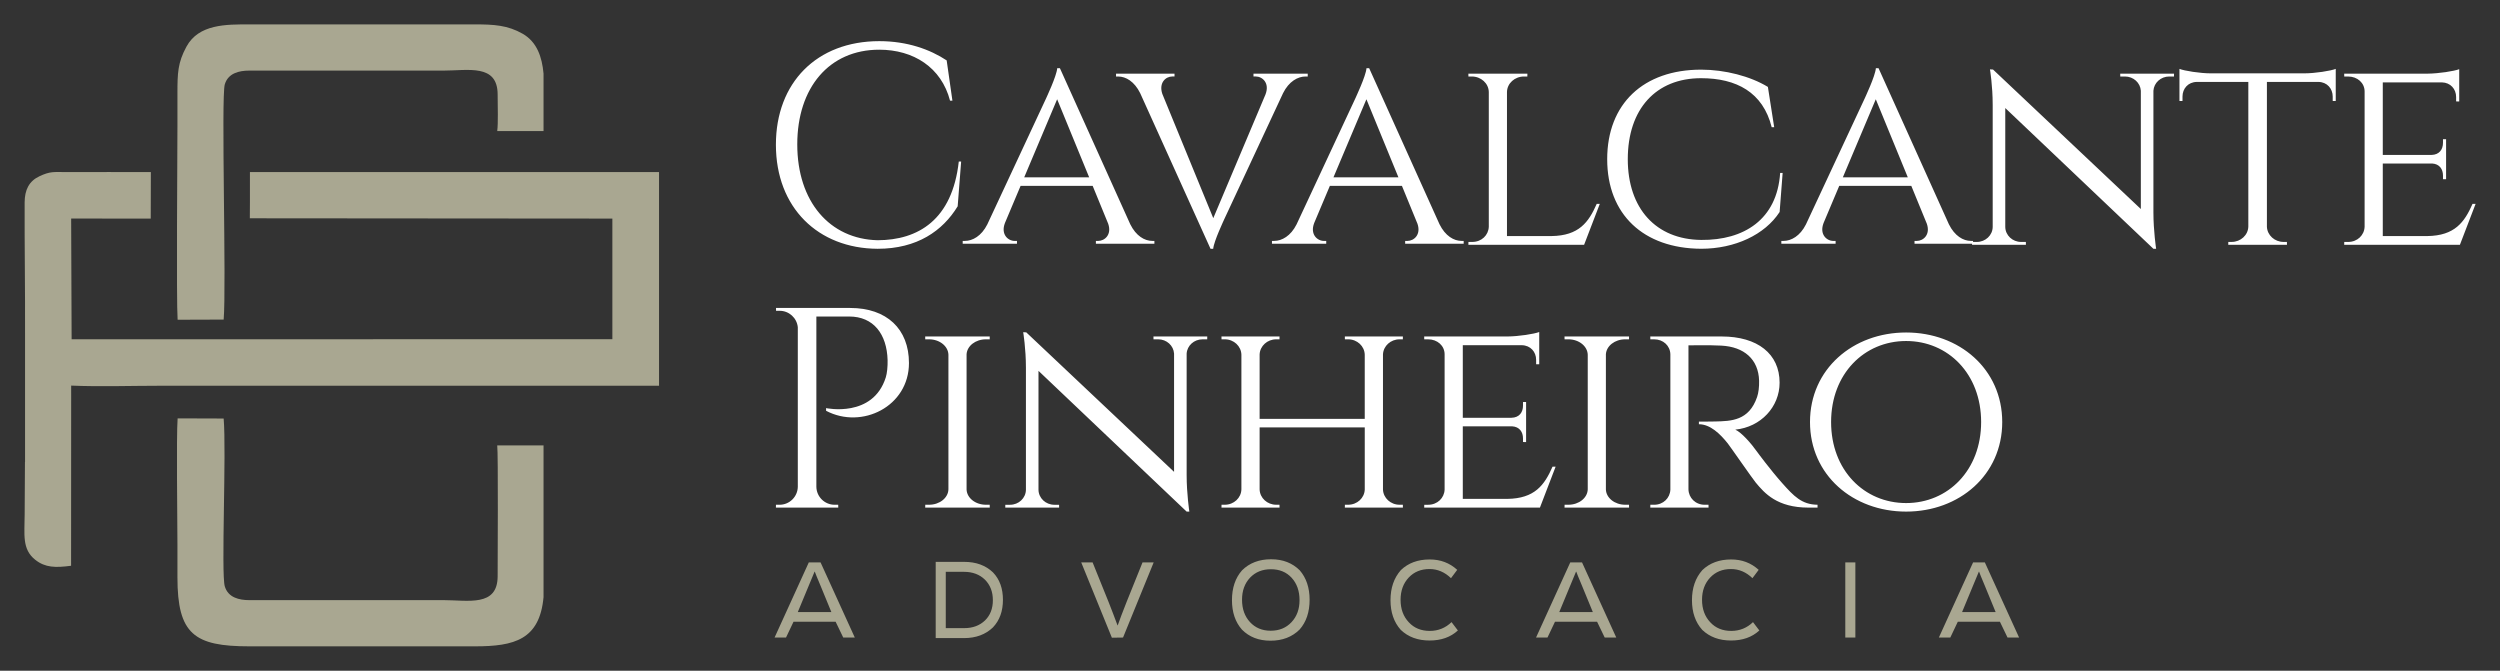
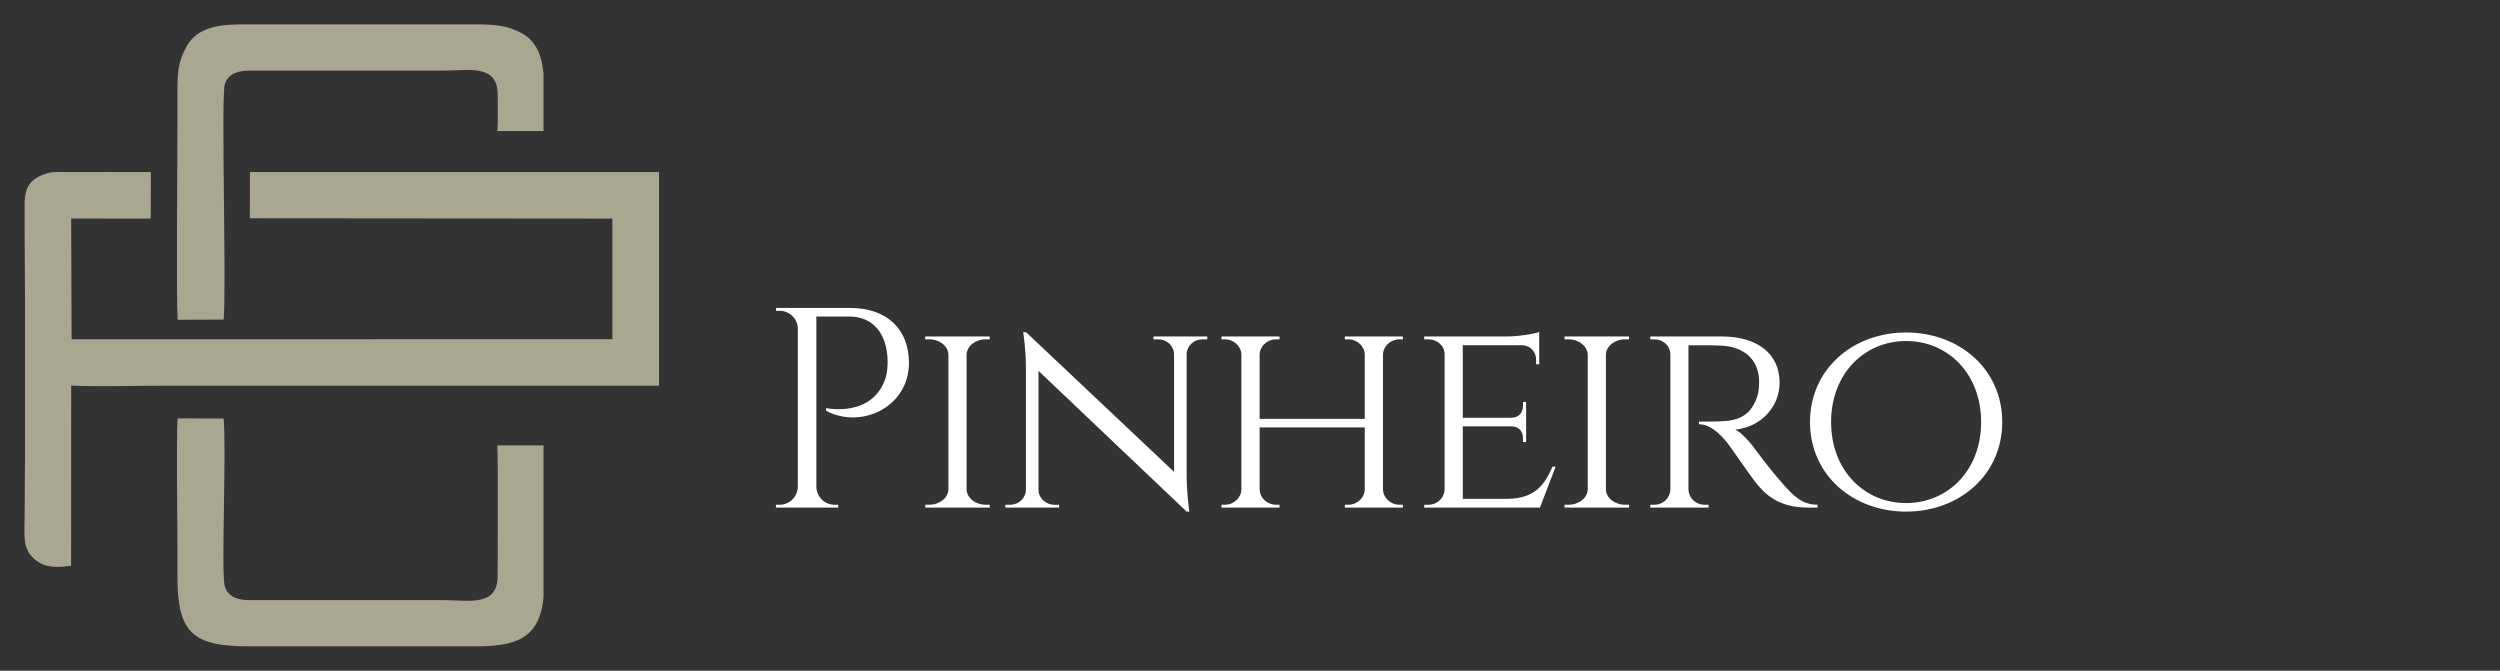
<svg xmlns="http://www.w3.org/2000/svg" id="logo" viewBox="0 0 205 55" style="background-color:#ffffff00" version="1.1" xml:space="preserve" x="0px" y="0px" width="205px" height="55px">
  <rect x="0" y="0" width="205" height="55" fill="#333333" stroke="none" />
  <g id="Plano%20de%20fundo">
    <path d="M 40.773 36.52 C 40.859 37.199 40.808 46.216 40.807 47.252 C 40.803 49.785 38.385 49.21 36.345 49.21 L 20.453 49.211 C 19.607 49.213 18.704 49.001 18.432 48.078 C 18.124 47.034 18.574 37.036 18.34 34.319 L 14.565 34.306 C 14.453 35.836 14.55 42.683 14.55 44.665 L 14.55 47.338 C 14.55 52.001 15.919 53 20.455 53 L 38.95 53 C 42.184 53 44.248 52.45 44.57 48.969 L 44.57 36.52 L 40.773 36.52 ZM 40.773 10.746 L 44.57 10.746 L 44.57 6.031 C 44.446 4.69 44.044 3.445 42.856 2.766 C 41.627 2.064 40.489 2 38.95 2 L 20.455 2 C 18.555 2 16.297 1.966 15.288 3.827 C 14.576 5.139 14.55 5.989 14.55 7.662 L 14.55 10.335 C 14.55 12.317 14.453 24.689 14.565 26.219 L 18.34 26.206 C 18.574 23.489 18.124 7.966 18.432 6.922 C 18.704 5.999 19.607 5.787 20.453 5.789 L 36.345 5.79 C 38.385 5.79 40.803 5.215 40.807 7.748 C 40.808 8.784 40.859 10.066 40.773 10.746 ZM 2.046 37.883 L 2.022 42.169 C 2.022 43.797 1.78 45.026 2.894 45.906 C 3.713 46.553 4.564 46.561 5.829 46.392 L 5.836 31.619 C 8.206 31.721 10.773 31.631 13.162 31.631 L 54.041 31.631 L 54.041 17.9 L 54.041 15.149 L 54.041 14.11 L 20.494 14.11 L 20.494 16.577 L 20.486 17.9 L 20.494 17.9 L 21.162 17.9 L 50.214 17.924 L 50.214 27.814 L 5.873 27.821 L 5.835 17.921 L 12.36 17.925 L 12.37 14.11 C 10.139 14.101 7.713 14.11 5.434 14.11 C 4.394 14.11 4.134 14.034 3.247 14.447 C 2.382 14.848 2.024 15.567 2.02 16.605 C 2.008 20.179 2.067 23.789 2.054 27.376 L 2.054 37.883 L 2.046 37.883 Z" fill="#a9a791" />
-     <path d="M 165.566 52.279 L 162.758 46.118 L 161.793 46.118 L 158.986 52.279 L 159.925 52.279 L 160.541 50.98 L 163.992 50.98 L 164.618 52.279 L 165.566 52.279 ZM 162.285 46.875 C 162.32 46.985 162.481 47.38 162.767 48.059 L 163.643 50.19 L 160.89 50.19 L 161.766 48.078 C 161.972 47.591 162.142 47.187 162.267 46.875 L 162.285 46.875 ZM 152.14 52.279 L 152.14 46.118 L 151.314 46.118 L 151.314 52.279 L 152.14 52.279 ZM 141.943 52.522 C 142.894 52.522 143.665 52.251 144.266 51.698 L 143.746 51.014 C 143.253 51.492 142.652 51.735 141.961 51.735 C 141.253 51.735 140.679 51.501 140.239 51.024 C 139.791 50.546 139.567 49.938 139.567 49.18 C 139.567 48.44 139.791 47.832 140.23 47.364 C 140.67 46.896 141.235 46.661 141.943 46.661 C 142.598 46.661 143.19 46.914 143.701 47.41 L 144.212 46.727 C 143.584 46.154 142.831 45.875 141.952 45.875 C 140.993 45.875 140.203 46.162 139.594 46.746 C 139.022 47.392 138.741 48.215 138.741 49.217 C 138.741 50.209 139.022 51.024 139.585 51.651 C 140.195 52.234 140.984 52.522 141.943 52.522 ZM 132.534 52.279 L 129.727 46.118 L 128.761 46.118 L 125.955 52.279 L 126.893 52.279 L 127.51 50.98 L 130.96 50.98 L 131.586 52.279 L 132.534 52.279 ZM 129.253 46.875 C 129.289 46.985 129.45 47.38 129.736 48.059 L 130.612 50.19 L 127.859 50.19 L 128.735 48.078 C 128.94 47.591 129.11 47.187 129.235 46.875 L 129.253 46.875 ZM 117.223 52.522 C 118.174 52.522 118.945 52.251 119.546 51.698 L 119.026 51.014 C 118.532 51.492 117.931 51.735 117.241 51.735 C 116.532 51.735 115.959 51.501 115.519 51.024 C 115.071 50.546 114.847 49.938 114.847 49.18 C 114.847 48.44 115.071 47.832 115.51 47.364 C 115.95 46.896 116.514 46.661 117.223 46.661 C 117.878 46.661 118.47 46.914 118.981 47.41 L 119.492 46.727 C 118.864 46.154 118.111 45.875 117.232 45.875 C 116.272 45.875 115.483 46.162 114.873 46.746 C 114.302 47.392 114.021 48.215 114.021 49.217 C 114.021 50.209 114.302 51.024 114.864 51.651 C 115.474 52.234 116.263 52.522 117.223 52.522 ZM 104.177 52.537 C 105.159 52.537 105.957 52.232 106.57 51.619 C 107.115 51.002 107.388 50.183 107.388 49.179 C 107.388 48.195 107.115 47.385 106.579 46.768 C 105.975 46.165 105.195 45.859 104.232 45.859 C 103.251 45.859 102.452 46.165 101.847 46.768 C 101.294 47.394 101.021 48.213 101.021 49.216 C 101.021 50.201 101.294 51.011 101.839 51.628 C 102.434 52.232 103.214 52.537 104.177 52.537 ZM 102.498 51.011 C 102.067 50.542 101.847 49.934 101.847 49.179 C 101.847 48.434 102.067 47.836 102.507 47.366 C 102.948 46.906 103.516 46.677 104.214 46.677 C 104.911 46.677 105.48 46.906 105.911 47.375 C 106.342 47.845 106.562 48.452 106.562 49.216 C 106.562 49.953 106.342 50.551 105.901 51.02 C 105.461 51.49 104.892 51.72 104.195 51.72 C 103.498 51.72 102.929 51.481 102.498 51.011 ZM 92.089 52.279 L 94.601 46.118 L 93.687 46.118 L 92.382 49.357 C 92.044 50.205 91.805 50.847 91.654 51.278 L 91.636 51.278 C 91.379 50.592 91.139 49.95 90.899 49.352 L 89.594 46.118 L 88.661 46.118 L 91.174 52.292 L 92.089 52.279 ZM 76.727 46.073 L 76.727 52.324 L 79.051 52.324 C 80.028 52.324 80.82 52.027 81.424 51.444 C 81.972 50.865 82.241 50.116 82.241 49.181 C 82.241 48.254 81.972 47.505 81.424 46.935 C 80.82 46.36 80.038 46.073 79.07 46.073 L 76.727 46.073 ZM 77.553 51.507 L 77.553 46.89 L 79.051 46.89 C 79.749 46.89 80.326 47.104 80.764 47.532 C 81.201 47.969 81.415 48.53 81.415 49.216 C 81.415 49.903 81.201 50.455 80.773 50.874 C 80.336 51.293 79.768 51.507 79.07 51.507 L 77.553 51.507 ZM 70.094 52.279 L 67.287 46.118 L 66.321 46.118 L 63.515 52.279 L 64.453 52.279 L 65.07 50.98 L 68.52 50.98 L 69.146 52.279 L 70.094 52.279 ZM 66.813 46.875 C 66.849 46.985 67.01 47.38 67.296 48.059 L 68.172 50.19 L 65.419 50.19 L 66.295 48.078 C 66.5 47.591 66.67 47.187 66.795 46.875 L 66.813 46.875 Z" fill="#a9a791" />
-     <path d="M 203 16.717 L 202.747 16.717 C 202.083 18.231 201.284 19.326 199.041 19.357 L 195.388 19.357 L 195.388 13.407 L 199.433 13.407 C 200.043 13.443 200.325 13.873 200.325 14.398 L 200.325 14.695 L 200.579 14.697 L 200.579 11.412 L 200.325 11.415 L 200.325 11.712 C 200.325 12.253 200.026 12.691 199.378 12.705 L 195.388 12.705 L 195.388 6.755 L 200.231 6.755 C 200.942 6.769 201.402 7.301 201.402 7.957 L 201.402 8.317 L 201.656 8.32 L 201.656 5.673 C 201.25 5.832 199.987 6.033 199.047 6.04 L 192.224 6.04 L 192.228 6.274 L 192.548 6.274 C 193.308 6.274 193.898 6.801 193.898 7.499 L 193.898 18.598 C 193.869 19.288 193.303 19.839 192.549 19.839 L 192.229 19.839 L 192.224 20.073 L 201.713 20.073 L 203 16.717 ZM 181.315 6.015 C 180.397 6.015 179.121 5.809 178.715 5.648 L 178.715 8.282 L 178.965 8.279 L 178.965 7.92 C 178.965 7.263 179.424 6.73 180.133 6.718 L 184.363 6.718 L 184.363 18.571 C 184.349 19.273 183.74 19.838 182.992 19.838 L 182.721 19.838 L 182.717 20.072 L 187.531 20.072 L 187.527 19.838 L 187.256 19.838 C 186.518 19.838 185.917 19.288 185.887 18.599 L 185.887 6.717 L 190.113 6.717 C 190.823 6.73 191.281 7.263 191.282 7.92 L 191.282 8.279 L 191.531 8.282 L 191.531 5.648 C 191.126 5.809 189.85 6.015 188.922 6.015 L 181.315 6.015 ZM 154.042 5.595 L 153.821 5.595 C 153.773 6.24 152.915 8.037 152.922 8.037 L 148.086 18.403 C 147.607 19.356 146.876 19.754 146.255 19.754 L 146.07 19.754 L 146.07 19.988 L 150.52 19.988 L 150.52 19.756 L 150.334 19.756 C 149.789 19.756 149.175 19.224 149.532 18.288 L 150.818 15.24 L 156.726 15.24 L 158.002 18.352 C 158.309 19.248 157.71 19.756 157.177 19.756 L 156.991 19.756 L 156.991 19.988 L 161.71 19.988 L 161.708 20.073 L 166.124 20.073 L 166.121 19.839 L 165.732 19.839 C 165.021 19.839 164.445 19.294 164.432 18.617 L 164.432 8.859 L 176.579 20.4 L 176.802 20.4 C 176.802 20.4 176.58 18.923 176.58 17.416 L 176.58 7.443 C 176.621 6.791 177.186 6.273 177.878 6.273 L 178.267 6.273 L 178.27 6.039 L 173.858 6.039 L 173.862 6.273 L 174.25 6.273 C 174.942 6.273 175.507 6.79 175.549 7.441 L 175.549 17.14 L 163.428 5.701 L 163.177 5.689 C 163.177 5.689 163.401 7.014 163.401 8.611 L 163.401 18.617 C 163.387 19.294 162.811 19.839 162.101 19.839 L 161.79 19.839 L 161.789 19.754 L 161.613 19.754 C 160.989 19.754 160.286 19.353 159.81 18.391 L 154.042 5.595 ZM 151.114 14.539 L 153.815 8.139 L 156.439 14.539 L 151.114 14.539 ZM 145.972 14.182 C 145.721 18.014 142.988 19.706 139.505 19.674 C 135.791 19.641 133.478 17.1 133.478 13.055 C 133.478 8.936 135.788 6.412 139.486 6.412 C 142.383 6.412 144.563 7.564 145.278 10.43 L 145.484 10.43 L 144.967 7.127 C 143.526 6.249 141.443 5.711 139.497 5.711 C 134.768 5.711 131.79 8.502 131.79 13.055 C 131.79 17.586 134.765 20.375 139.497 20.398 C 142.258 20.398 144.716 19.252 145.93 17.383 L 146.177 14.18 L 145.972 14.182 ZM 130.931 16.717 C 130.268 18.23 129.469 19.326 127.227 19.357 L 123.572 19.357 L 123.572 7.538 C 123.588 6.837 124.206 6.273 124.967 6.273 L 125.242 6.273 L 125.246 6.039 L 120.406 6.039 L 120.41 6.273 L 120.685 6.273 C 121.448 6.273 122.066 6.838 122.081 7.541 L 122.081 18.597 C 122.053 19.287 121.487 19.838 120.733 19.838 L 120.412 19.838 L 120.408 20.072 L 129.897 20.072 L 131.184 16.717 L 130.931 16.717 ZM 112.273 5.595 L 112.052 5.595 C 112.004 6.24 111.146 8.037 111.153 8.037 L 106.317 18.403 C 105.838 19.356 105.108 19.754 104.486 19.754 L 104.301 19.754 L 104.301 19.988 L 108.751 19.988 L 108.751 19.756 L 108.566 19.756 C 108.02 19.756 107.406 19.224 107.763 18.288 L 109.049 15.24 L 114.958 15.24 L 116.234 18.352 C 116.54 19.248 115.941 19.756 115.408 19.756 L 115.223 19.756 L 115.223 19.988 L 120.021 19.988 L 120.021 19.754 L 119.844 19.754 C 119.22 19.754 118.517 19.353 118.041 18.391 L 112.273 5.595 ZM 109.345 14.539 L 112.046 8.139 L 114.67 14.539 L 109.345 14.539 ZM 102.785 6.04 L 102.785 6.271 L 102.97 6.271 C 103.515 6.271 104.129 6.803 103.773 7.738 L 99.489 17.889 L 95.308 7.694 C 95.009 6.787 95.589 6.271 96.126 6.271 L 96.311 6.271 L 96.311 6.04 L 91.514 6.04 L 91.514 6.274 L 91.691 6.274 C 92.316 6.274 93.02 6.676 93.496 7.642 L 99.262 20.399 L 99.483 20.399 C 99.531 19.788 100.388 17.991 100.382 17.991 L 105.212 7.637 C 105.69 6.675 106.424 6.273 107.048 6.273 L 107.234 6.273 L 107.234 6.04 L 102.785 6.04 ZM 86.914 5.595 L 86.692 5.595 C 86.644 6.24 85.787 8.037 85.793 8.037 L 80.958 18.403 C 80.479 19.356 79.748 19.754 79.126 19.754 L 78.941 19.754 L 78.941 19.988 L 83.392 19.988 L 83.392 19.756 L 83.206 19.756 C 82.661 19.756 82.047 19.224 82.404 18.288 L 83.689 15.24 L 89.598 15.24 L 90.874 18.352 C 91.18 19.248 90.581 19.756 90.049 19.756 L 89.863 19.756 L 89.863 19.988 L 94.661 19.988 L 94.661 19.754 L 94.484 19.754 C 93.861 19.754 93.158 19.353 92.682 18.391 L 86.914 5.595 ZM 83.986 14.539 L 86.686 8.139 L 89.311 14.539 L 83.986 14.539 ZM 78.62 13.246 C 78.088 18.036 75.282 19.689 71.966 19.699 C 68.039 19.604 65.376 16.54 65.376 11.839 C 65.376 7.185 67.992 4.075 72.099 4.075 C 74.906 4.076 77.195 5.526 77.904 8.257 L 78.099 8.257 L 77.627 4.953 C 76.26 4.052 74.392 3.374 72.103 3.374 C 66.964 3.374 63.624 6.789 63.624 11.864 C 63.624 17.032 67.081 20.377 71.966 20.4 C 75.209 20.4 77.298 18.931 78.529 16.917 L 78.814 13.246 L 78.62 13.246 Z" fill="#ffffff" />
    <path d="M 156.302 27.264 C 151.944 27.264 148.42 30.261 148.42 34.607 C 148.42 38.953 151.944 41.951 156.302 41.951 C 160.659 41.951 164.183 38.953 164.183 34.607 C 164.183 30.261 160.659 27.264 156.302 27.264 ZM 156.302 41.251 C 152.865 41.251 150.15 38.562 150.15 34.607 C 150.15 30.653 152.865 27.963 156.302 27.963 C 159.737 27.963 162.453 30.653 162.453 34.607 C 162.453 38.562 159.737 41.251 156.302 41.251 ZM 135.324 27.591 L 135.328 27.825 L 135.643 27.825 C 136.387 27.825 136.947 28.349 136.97 29.042 L 136.97 40.154 C 136.94 40.842 136.382 41.39 135.644 41.39 L 135.328 41.39 L 135.324 41.624 L 140.101 41.624 L 140.097 41.39 L 139.781 41.39 C 139.029 41.39 138.468 40.825 138.454 40.123 L 138.454 28.319 C 138.676 28.332 139.827 28.273 141.14 28.34 C 143.019 28.435 144.197 29.464 144.246 31.216 C 144.261 31.729 144.195 32.222 144.083 32.55 C 143.413 34.516 141.941 34.528 140.649 34.561 C 139.886 34.58 139.309 34.571 139.31 34.571 L 139.31 34.787 C 140.234 34.787 141.044 35.568 141.677 36.362 C 141.86 36.591 143.702 39.248 143.966 39.566 C 144.698 40.447 145.718 41.624 148.302 41.624 L 149.038 41.624 L 149.038 41.389 C 147.743 41.378 147.089 40.68 146.138 39.613 C 145.172 38.529 144.09 37.063 144.094 37.063 C 143.594 36.352 142.804 35.461 142.295 35.23 C 144.391 35.019 145.927 33.362 145.927 31.379 C 145.927 29.016 144.122 27.591 141.178 27.591 L 135.324 27.591 ZM 133.584 41.623 L 133.579 41.389 L 133.268 41.389 C 132.41 41.389 131.71 40.834 131.683 40.141 L 131.683 29.05 C 131.724 28.367 132.417 27.824 133.267 27.824 L 133.581 27.824 L 133.581 27.59 L 128.29 27.59 L 128.294 27.824 L 128.606 27.824 C 129.475 27.824 130.177 28.389 130.195 29.092 L 130.195 40.123 C 130.177 40.825 129.476 41.389 128.607 41.389 L 128.296 41.389 L 128.291 41.623 L 133.584 41.623 ZM 127.561 38.268 L 127.307 38.268 C 126.644 39.782 125.845 40.878 123.601 40.908 L 119.949 40.908 L 119.949 34.958 L 123.993 34.958 C 124.603 34.995 124.886 35.424 124.886 35.949 L 124.886 36.246 L 125.14 36.249 L 125.14 32.964 L 124.886 32.967 L 124.886 33.264 C 124.886 33.804 124.587 34.243 123.939 34.257 L 119.949 34.257 L 119.949 28.307 L 124.792 28.307 C 125.503 28.321 125.963 28.853 125.963 29.509 L 125.963 29.868 L 126.217 29.871 L 126.217 27.225 C 125.81 27.383 124.547 27.585 123.608 27.591 L 116.784 27.591 L 116.788 27.825 L 117.109 27.825 C 117.868 27.825 118.458 28.353 118.458 29.05 L 118.458 40.149 C 118.43 40.839 117.863 41.391 117.11 41.391 L 116.789 41.391 L 116.785 41.625 L 126.274 41.625 L 127.561 38.268 ZM 115.037 41.623 L 115.034 41.389 L 114.765 41.389 C 114.03 41.389 113.431 40.836 113.404 40.144 L 113.404 29.05 C 113.441 28.367 114.036 27.824 114.764 27.824 L 115.033 27.824 L 115.036 27.59 L 110.277 27.59 L 110.28 27.824 L 110.548 27.824 C 111.292 27.824 111.896 28.389 111.909 29.091 L 111.909 34.348 L 103.289 34.348 L 103.289 29.053 C 103.324 28.369 103.919 27.824 104.649 27.824 L 104.918 27.824 L 104.921 27.59 L 100.161 27.59 L 100.165 27.824 L 100.433 27.824 C 101.177 27.824 101.78 28.389 101.795 29.091 L 101.795 40.123 C 101.78 40.825 101.177 41.389 100.434 41.389 L 100.165 41.389 L 100.162 41.623 L 104.922 41.623 L 104.918 41.389 L 104.65 41.389 C 103.912 41.389 103.312 40.833 103.289 40.139 L 103.289 35.049 L 111.91 35.049 L 111.91 40.14 C 111.886 40.834 111.286 41.389 110.549 41.389 L 110.281 41.389 L 110.277 41.623 L 115.037 41.623 ZM 94.583 27.59 L 94.587 27.824 L 94.975 27.824 C 95.666 27.824 96.231 28.341 96.273 28.993 L 96.273 38.691 L 84.153 27.253 L 83.902 27.241 C 83.902 27.241 84.126 28.566 84.126 30.163 L 84.126 40.169 C 84.112 40.845 83.536 41.391 82.825 41.391 L 82.436 41.391 L 82.433 41.624 L 86.848 41.624 L 86.845 41.391 L 86.457 41.391 C 85.746 41.391 85.169 40.845 85.156 40.169 L 85.156 30.41 L 97.304 41.951 L 97.526 41.951 C 97.526 41.951 97.305 40.474 97.305 38.968 L 97.305 28.995 C 97.345 28.342 97.911 27.825 98.603 27.825 L 98.991 27.825 L 98.995 27.591 L 94.583 27.59 ZM 81.16 41.623 L 81.156 41.389 L 80.844 41.389 C 79.986 41.389 79.286 40.834 79.259 40.141 L 79.259 29.05 C 79.3 28.367 79.993 27.824 80.843 27.824 L 81.157 27.824 L 81.157 27.59 L 75.866 27.59 L 75.87 27.824 L 76.182 27.824 C 77.051 27.824 77.753 28.389 77.771 29.092 L 77.771 40.123 C 77.753 40.825 77.052 41.389 76.183 41.389 L 75.872 41.389 L 75.867 41.623 L 81.16 41.623 ZM 63.632 25.252 L 63.636 25.485 L 63.931 25.485 C 64.707 25.485 65.344 26.076 65.42 26.832 L 65.42 39.92 C 65.404 40.734 64.741 41.39 63.923 41.39 L 63.628 41.39 L 63.624 41.624 L 68.737 41.624 L 68.733 41.39 L 68.438 41.39 C 67.62 41.39 66.957 40.734 66.942 39.92 L 66.942 25.954 L 69.634 25.954 C 71.621 25.954 72.725 27.386 72.783 29.534 C 72.797 30.052 72.738 30.616 72.634 30.945 C 71.58 34.295 67.737 33.465 67.737 33.465 L 67.74 33.686 C 70.671 35.233 74.535 33.334 74.535 29.77 C 74.535 26.969 72.705 25.253 69.718 25.253 L 63.632 25.252 Z" fill="#ffffff" />
  </g>
  <g id="Camada%201">
	</g>
</svg>